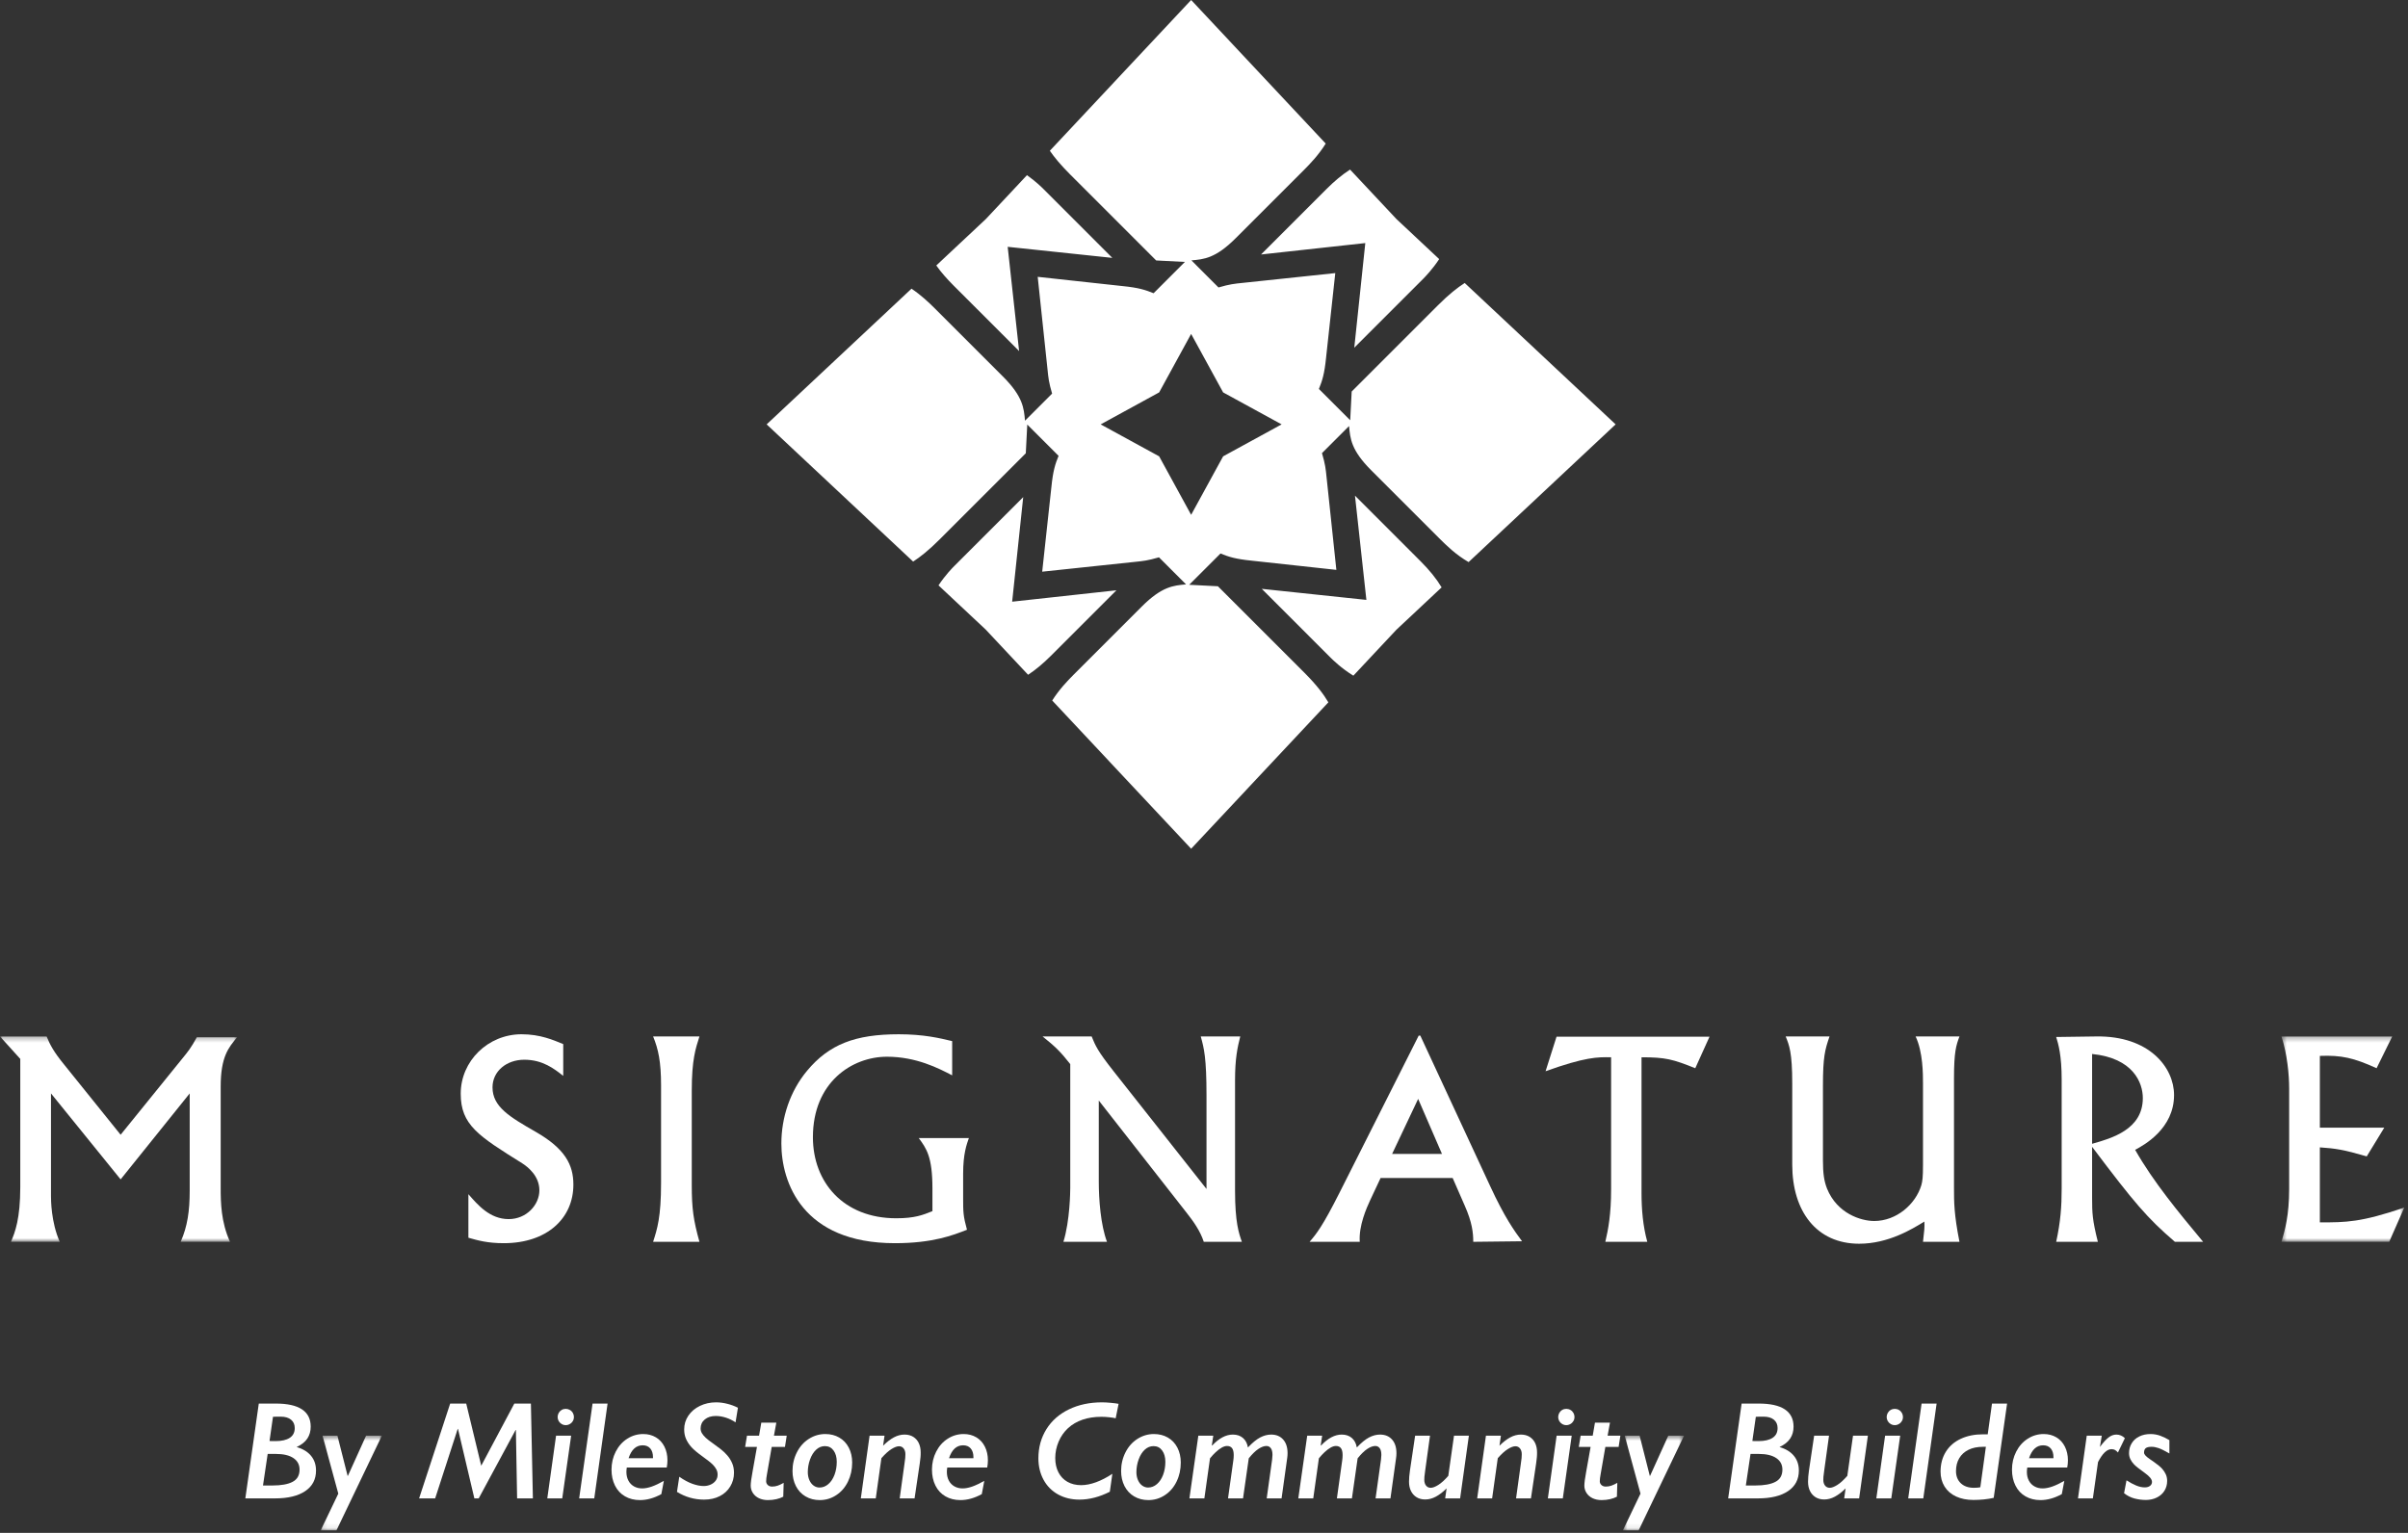
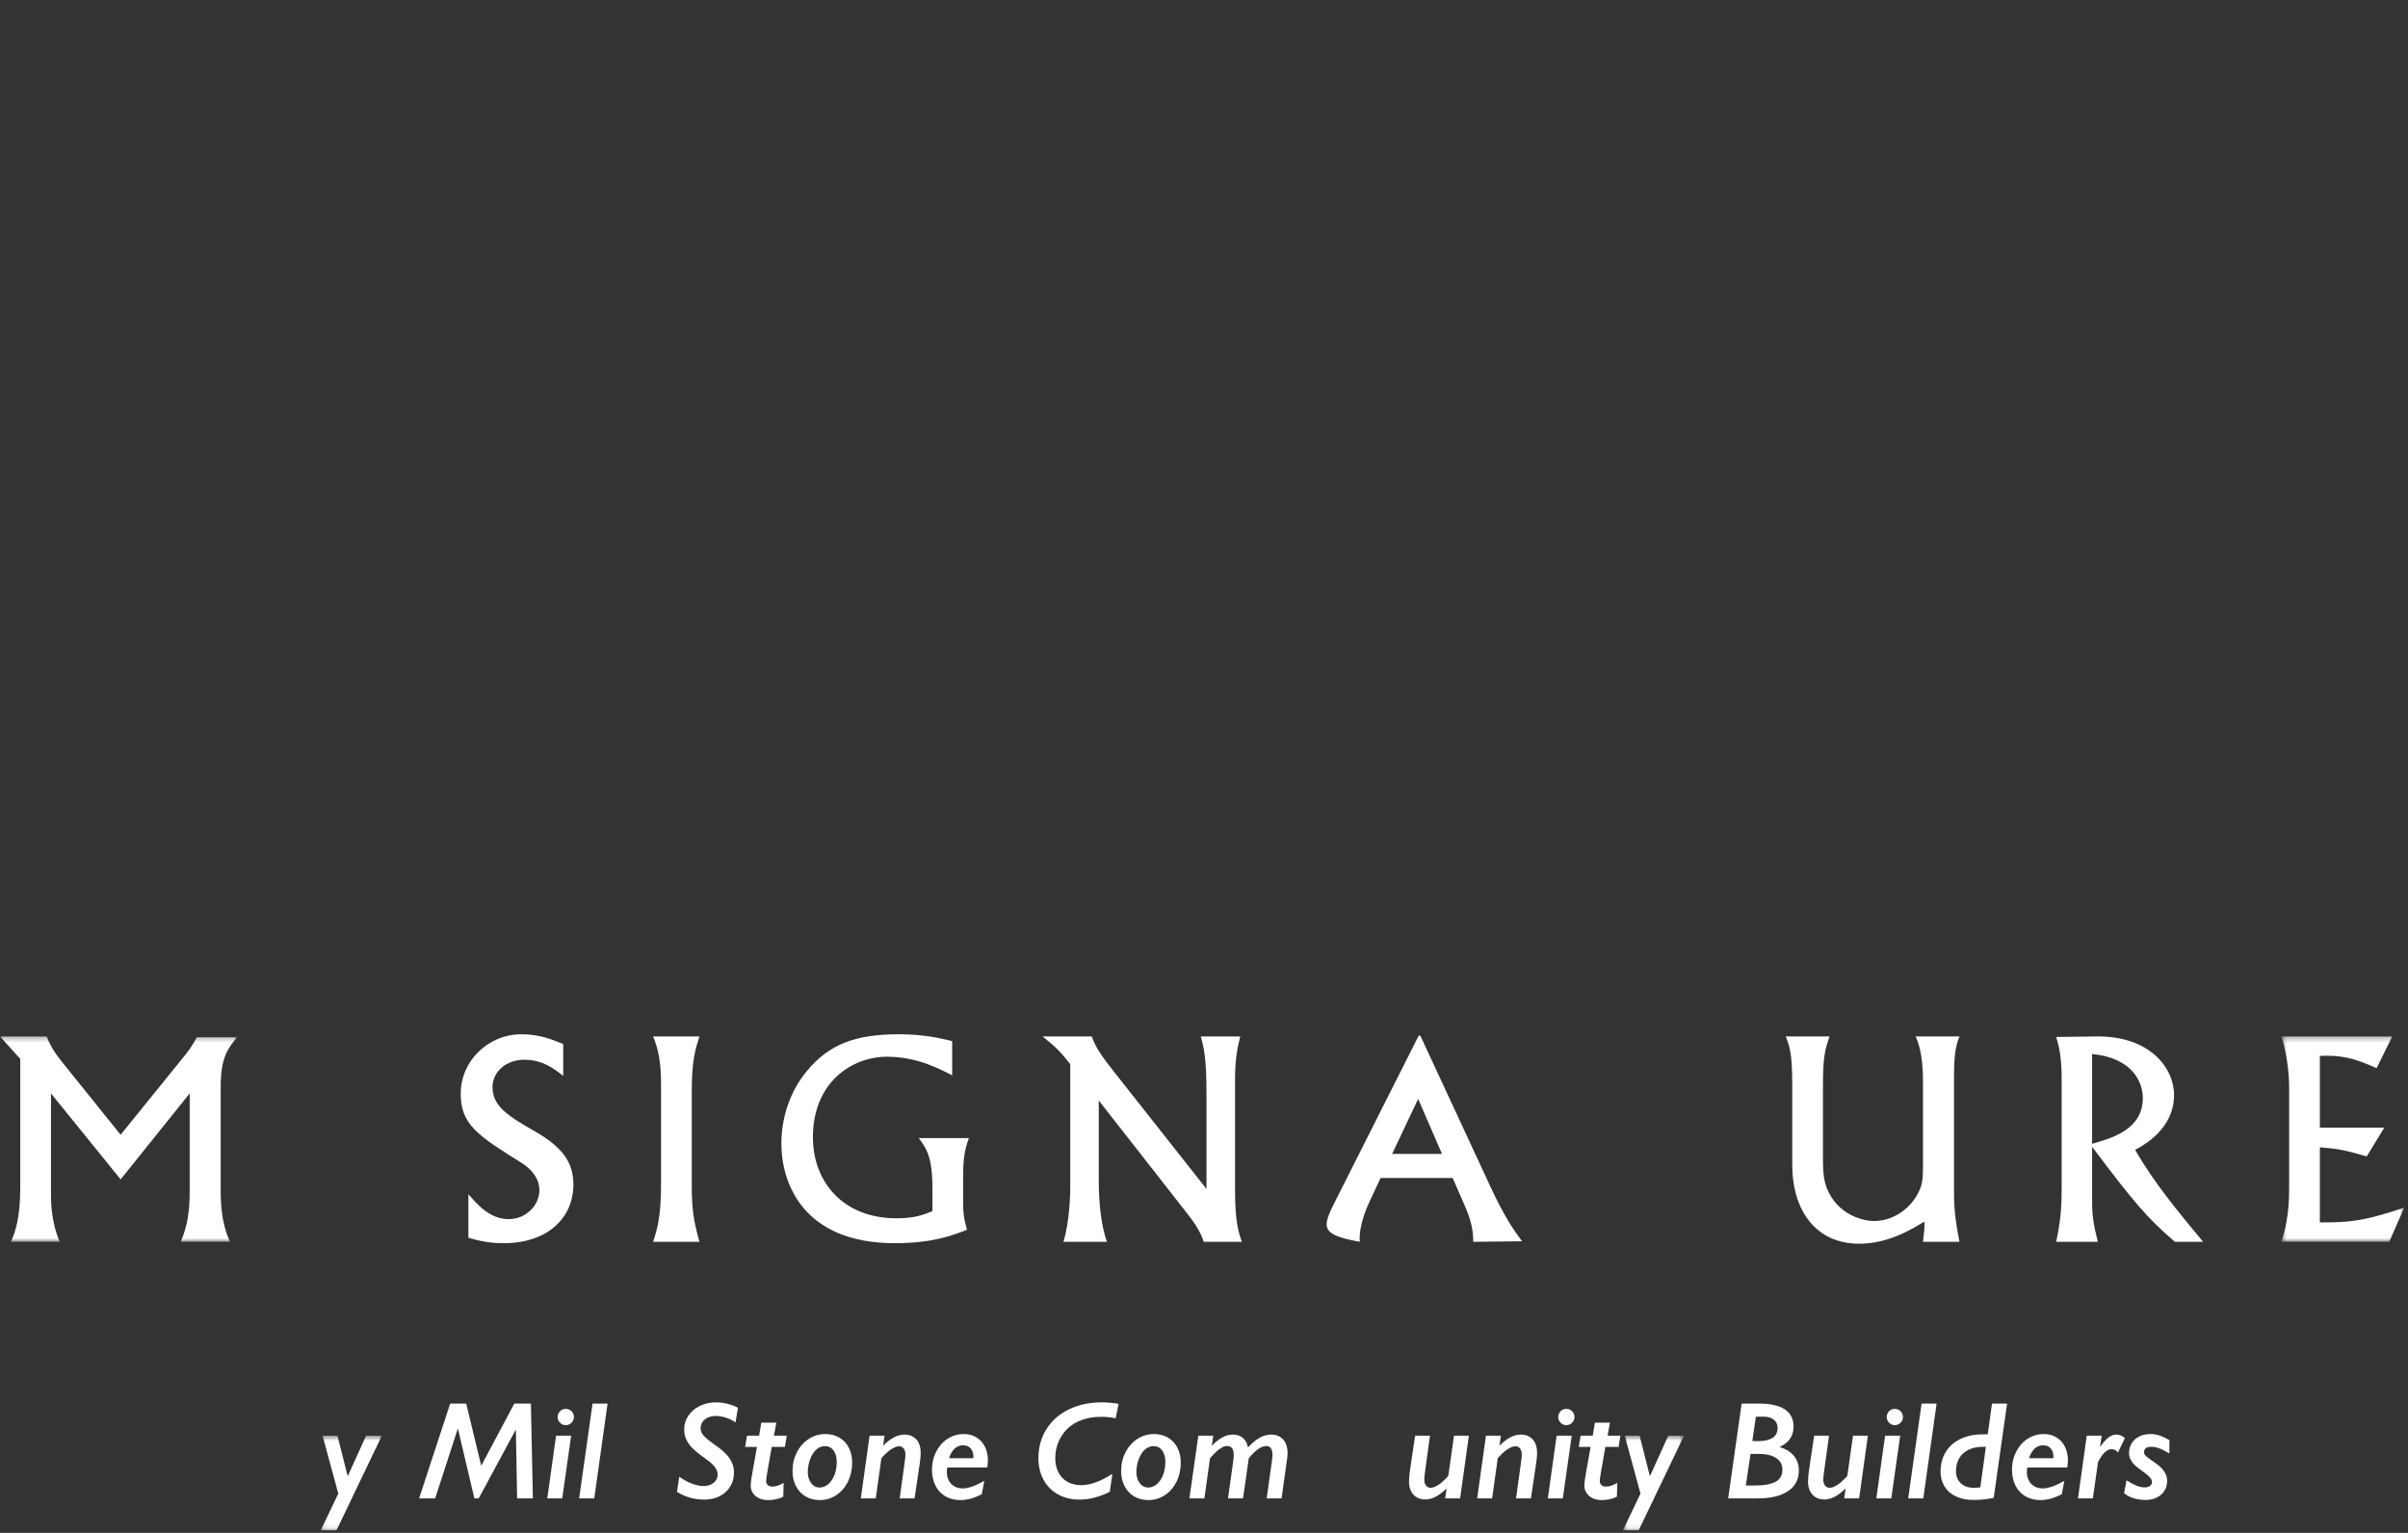
<svg xmlns="http://www.w3.org/2000/svg" xmlns:xlink="http://www.w3.org/1999/xlink" width="468px" height="298px" viewBox="0 0 468 298" version="1.1">
  <rect x="0" y="0" width="468" height="298" fill="#333333" stroke="none" />
  <title>Msig-logo</title>
  <desc>Created with Sketch.</desc>
  <defs>
    <polygon id="path-1" points="0 1.281 46.086 1.281 46.086 41.203 0 41.203" />
    <polygon id="path-3" points="2.46 1.281 26.327 1.281 26.327 41.203 2.46 41.203" />
    <polygon id="path-5" points="0.108 0.511 11.997 0.511 11.997 18.919 0.108 18.919" />
    <polygon id="path-7" points="1.608 0.511 13.498 0.511 13.498 18.919 1.608 18.919" />
  </defs>
  <g id="Page-1" stroke="none" stroke-width="1" fill="none" fill-rule="evenodd">
    <g id="M-Signature-Landing-Page" transform="translate(-486, -301)">
      <g id="hero-area" transform="translate(0, 142)">
        <g id="Msig-logo" transform="translate(486, 159)">
-           <path d="M253.461,130.726 L236.703,113.971 L231.124,113.685 L237.208,107.601 C238.784,108.245 240.074,108.673 243.259,108.995 L259.724,110.786 L257.829,92.851 C257.649,91.097 257.578,90.309 256.929,88.089 L262.195,82.826 C262.411,85.261 262.591,87.516 266.493,91.419 L279.702,104.629 C281.161,106.088 282.989,107.868 285.426,109.273 L314,82.501 L284.668,55.015 C283.288,55.894 281.609,57.208 279.46,59.357 L262.702,76.115 L262.416,81.7 L256.332,75.613 C256.973,74.034 257.404,72.747 257.723,69.559 L259.514,53.09 L241.576,54.988 C239.826,55.168 239.037,55.239 236.815,55.883 L231.555,50.619 C233.984,50.404 236.245,50.227 240.145,46.324 L253.36,33.112 C254.704,31.767 256.31,30.077 257.655,27.914 L231.5,0 L204.039,29.308 C204.906,30.565 206.117,32.046 207.95,33.878 L224.704,50.633 L230.289,50.919 L224.203,57.006 C222.624,56.363 221.339,55.932 218.154,55.613 L201.68,53.818 L203.581,71.757 C203.755,73.51 203.832,74.301 204.478,76.521 L199.212,81.784 C198.997,79.349 198.82,77.094 194.915,73.188 L181.705,59.979 C180.5,58.773 179,57.369 177.156,56.12 L149,82.501 L177.47,109.175 C178.833,108.297 180.5,106.985 182.613,104.871 L199.365,88.119 L199.651,82.534 L205.738,88.618 C205.094,90.194 204.661,91.484 204.342,94.669 L202.553,111.138 L220.488,109.24 C222.242,109.06 223.03,108.989 225.25,108.346 L230.51,113.606 C228.075,113.824 225.822,114.001 221.92,117.904 L208.71,131.114 C207.391,132.431 205.828,134.086 204.5,136.183 L231.5,165 L258.17,136.538 C257.306,135.057 255.937,133.203 253.461,130.726 Z M225.285,88.716 L213.919,82.501 L225.285,76.284 L231.5,64.917 L237.718,76.284 L249.084,82.501 L237.718,88.716 L231.5,100.083 L225.285,88.716 Z M185.32,55.502 C184.003,54.182 182.893,52.917 181.971,51.608 L191.595,42.592 L199.593,34.054 C201.306,35.265 202.498,36.446 202.757,36.705 L216.182,50.133 L195.846,47.984 L198.066,68.248 L185.32,55.502 Z M257.831,36.727 C259.369,35.189 260.841,33.965 262.388,32.964 L271.409,42.59 L279.71,50.37 C278.36,52.418 276.92,53.875 276.634,54.167 L263.206,67.592 L265.349,47.253 L245.088,49.473 L257.831,36.727 Z M204.236,127.497 C202.739,128.992 201.31,130.192 199.813,131.179 L191.591,122.409 L182.401,113.797 C183.737,111.779 185.155,110.35 185.439,110.063 L198.864,96.638 L196.715,116.971 L216.979,114.754 L204.236,127.497 Z M276.086,109.103 C277.799,110.816 279.13,112.444 280.182,114.189 L271.409,122.408 L263.029,131.353 C260.67,129.908 258.969,128.214 258.65,127.898 L245.227,114.473 L265.56,116.622 L263.343,96.36 L276.086,109.103 Z" id="crest" fill="#FFFFFF" />
          <g id="Group-6" transform="translate(0, 200.211)">
            <mask id="mask-2" fill="white">
              <use xlink:href="#path-1" />
            </mask>
            <g id="Clip-5" />
            <path d="M9.057,1.281 C9.749,2.93 10.388,4.208 12.519,6.816 L23.443,20.389 L35.376,5.646 C36.55,4.208 37.083,3.57 38.254,1.443 L46.086,1.443 C44.433,3.411 42.891,5.222 42.891,11.022 L42.891,30.665 C42.891,33.541 42.942,37.319 44.7,41.203 L35.111,41.203 C36.442,38.222 36.869,35.135 36.869,31.303 L36.869,12.354 L23.443,29.068 L9.909,12.354 L9.909,32.314 C9.909,32.954 9.909,37.373 11.613,41.203 L2.131,41.203 C2.929,39.341 3.941,36.732 3.941,30.557 L3.941,5.646 L-0,1.281 L9.057,1.281 Z" id="Fill-4" fill="#FFFFFF" mask="url(#mask-2)" />
          </g>
          <path d="M109.466,209.157 C107.711,207.773 105.468,206.016 101.9,206.016 C98.44,206.016 95.721,208.251 95.721,211.392 C95.721,215.173 99.076,217.141 104.088,220.019 C109.842,223.316 111.438,226.457 111.438,230.289 C111.438,236.892 106.269,241.681 97.907,241.681 C94.761,241.681 92.897,241.149 91.033,240.619 L91.033,232.154 C92.843,234.227 95.188,237 98.865,237 C102.325,237 104.83,234.227 104.83,231.405 C104.83,228.638 102.646,226.886 101.475,226.138 C92.951,220.814 89.542,218.684 89.542,212.616 C89.542,206.286 94.815,201.065 101.37,201.065 C104.992,201.065 107.548,202.184 109.466,202.981 L109.466,209.157 Z" id="Fill-7" fill="#FFFFFF" />
          <path d="M135.94,201.492 C135.193,203.832 134.446,206.016 134.446,212.032 L134.446,230.395 C134.446,234.919 134.763,237.208 135.94,241.414 L126.934,241.414 C127.735,238.914 128.479,236.624 128.479,229.97 L128.479,210.965 C128.479,206.443 127.946,203.941 126.934,201.492 L135.94,201.492 Z" id="Fill-9" fill="#FFFFFF" />
          <path d="M185.056,209.051 C182.394,207.667 178.077,205.432 172.377,205.432 C165.608,205.432 157.991,210.381 157.991,221.081 C157.991,229.811 163.904,236.838 174.187,236.838 C177.809,236.838 179.356,236.197 181.22,235.454 L181.22,231.035 C181.22,224.859 180.049,223.265 178.558,221.24 L188.305,221.24 C187.88,222.465 187.188,224.275 187.188,228.162 L187.188,232.9 C187.188,235.559 187.188,236.359 187.934,239.07 C185.216,240.138 181.274,241.681 173.922,241.681 C155.967,241.681 151.861,229.865 151.861,222.305 C151.861,217.248 153.568,212.084 156.871,208.146 C161.134,203.035 166.195,201.067 174.668,201.067 C179.516,201.067 182.605,201.811 185.056,202.397 L185.056,209.051 Z" id="Fill-11" fill="#FFFFFF" />
          <path d="M212.164,201.492 C212.91,203.3 213.281,204.259 216.427,208.251 L234.487,231.141 L234.487,212.989 C234.487,205.643 234.008,203.781 233.37,201.492 L241.044,201.492 C240.511,203.622 240.033,205.751 240.033,210.008 L240.033,231.459 C240.033,237.635 240.774,239.765 241.361,241.414 L233.957,241.414 C233.264,239.286 231.933,237.422 230.545,235.668 L213.551,213.949 L213.551,229.703 C213.551,233.216 213.922,238.168 215.147,241.414 L206.677,241.414 C207.954,237.262 208.006,231.619 208.006,230.876 L208.006,206.868 C206.09,204.419 205.025,203.408 202.628,201.492 L212.164,201.492 Z" id="Fill-13" fill="#FFFFFF" />
-           <path d="M289.579,230.501 C292.452,236.731 294.321,239.285 295.812,241.306 L286.33,241.415 C286.33,239.661 286.116,237.636 284.677,234.388 L282.329,229.012 L268.319,229.012 L266.295,233.325 C265.603,234.815 264.055,238.274 264.272,241.415 L254.52,241.415 C255.85,239.871 257.025,238.436 260.328,231.888 L275.726,201.331 L276.042,201.331 L289.579,230.501 Z M270.559,224.331 L280.254,224.331 L275.62,213.631 L270.559,224.331 Z" id="Fill-15" fill="#FFFFFF" />
-           <path d="M332.246,201.545 L329.479,207.669 C325.107,205.91 323.668,205.539 319.034,205.539 L319.034,231.888 C319.034,235.08 319.302,238.326 320.154,241.415 L312.001,241.415 C312.588,238.912 313.121,235.985 313.121,231.248 L313.121,205.539 C310.456,205.485 308.111,205.485 300.385,208.25 L302.516,201.545 L332.246,201.545 Z" id="Fill-17" fill="#FFFFFF" />
+           <path d="M289.579,230.501 C292.452,236.731 294.321,239.285 295.812,241.306 L286.33,241.415 C286.33,239.661 286.116,237.636 284.677,234.388 L282.329,229.012 L268.319,229.012 L266.295,233.325 C265.603,234.815 264.055,238.274 264.272,241.415 C255.85,239.871 257.025,238.436 260.328,231.888 L275.726,201.331 L276.042,201.331 L289.579,230.501 Z M270.559,224.331 L280.254,224.331 L275.62,213.631 L270.559,224.331 Z" id="Fill-15" fill="#FFFFFF" />
          <path d="M355.574,201.492 C354.667,204.1 354.294,205.538 354.294,211.073 L354.294,225.605 C354.294,228.105 354.508,229.597 355.092,231.086 C357.064,235.932 361.698,237.368 364.257,237.368 C368.572,237.368 372.305,234.122 373.42,230.395 C373.634,229.597 373.739,228.908 373.739,226.403 L373.739,210.646 C373.739,208.838 373.739,204.524 372.305,201.492 L380.827,201.492 C380.191,203.195 379.764,204.419 379.764,209.635 L379.764,230.93 C379.764,233.697 379.764,236.038 380.827,241.414 L373.739,241.414 C374.007,239.124 374.061,238.646 374.007,237.476 C371.662,238.914 367.028,241.786 361.328,241.786 C353.069,241.786 348.326,235.505 348.326,226.403 L348.326,210.646 C348.326,204.581 347.739,203.195 347.052,201.492 L355.574,201.492 Z" id="Fill-19" fill="#FFFFFF" />
          <path d="M400.69,209.851 C400.69,205.167 400.052,202.983 399.624,201.597 L407.402,201.491 C417.684,201.335 422.532,207.508 422.532,212.881 C422.532,219.375 416.778,222.572 414.968,223.532 C418.539,229.81 423.441,235.718 428.183,241.416 L422.697,241.416 C417.314,236.786 414.86,233.908 406.604,222.945 L406.604,232.789 C406.604,235.881 406.661,237.159 407.724,241.416 L399.624,241.416 C400.479,237.478 400.69,234.551 400.69,231.086 L400.69,209.851 Z M406.604,222.359 C410.388,221.291 416.462,219.591 416.462,213.47 C416.462,210.486 414.595,205.697 406.604,204.899 L406.604,222.359 Z" id="Fill-21" fill="#FFFFFF" />
          <g id="Group-25" transform="translate(440.948, 200.211)">
            <mask id="mask-4" fill="white">
              <use xlink:href="#path-3" />
            </mask>
            <g id="Clip-24" />
            <path d="M23.986,1.281 L20.948,7.454 C16.473,5.432 14.125,4.9 9.921,5.059 L9.921,19.011 L22.441,19.011 L19.032,24.595 C14.45,23.265 12.957,23.051 9.921,22.843 L9.921,37.424 C15.034,37.424 17.861,37.424 26.328,34.551 L23.399,41.203 L2.46,41.203 C3.153,38.862 3.954,36.041 3.954,30.93 L3.954,11.395 C3.954,8.681 3.58,4.741 2.46,1.281 L23.986,1.281 Z" id="Fill-23" fill="#FFFFFF" mask="url(#mask-4)" />
          </g>
-           <path d="M52.382,280.129 C52.515,280.148 52.664,280.156 52.831,280.156 L53.57,280.156 C54.752,280.156 55.666,279.945 56.313,279.521 C56.959,279.099 57.284,278.467 57.284,277.621 C57.284,276.934 57.046,276.394 56.57,275.999 C56.094,275.602 55.42,275.405 54.549,275.405 L53.77,275.405 C53.516,275.405 53.278,275.413 53.056,275.432 L52.382,280.129 Z M52.95,288.786 C54.668,288.786 55.975,288.548 56.873,288.072 C57.771,287.599 58.22,286.807 58.22,285.699 C58.22,284.74 57.822,283.991 57.019,283.453 C56.218,282.918 55.087,282.651 53.624,282.651 L52.025,282.651 L51.113,288.786 L52.95,288.786 Z M53.624,272.859 C55.869,272.859 57.557,273.234 58.691,273.986 C59.821,274.74 60.387,275.859 60.387,277.345 C60.387,278.224 60.173,278.991 59.74,279.648 C59.31,280.302 58.615,280.861 57.652,281.315 C58.877,281.667 59.811,282.234 60.452,283.018 C61.098,283.802 61.418,284.756 61.418,285.883 C61.418,287.607 60.717,288.94 59.316,289.88 C57.917,290.824 55.958,291.294 53.44,291.294 L47.681,291.294 L50.296,272.859 L53.624,272.859 Z" id="Fill-26" fill="#FFFFFF" />
          <g id="Group-30" transform="translate(62.22, 278.589)">
            <mask id="mask-6" fill="white">
              <use xlink:href="#path-5" />
            </mask>
            <g id="Clip-29" />
            <polygon id="Fill-28" fill="#FFFFFF" mask="url(#mask-6)" points="11.997 0.511 3.173 18.921 0.108 18.921 3.53 11.781 0.465 0.511 3.359 0.511 5.34 8.324 5.394 8.324 8.932 0.511" />
          </g>
          <polygon id="Fill-31" fill="#FFFFFF" points="103.567 291.294 100.502 291.294 100.264 277.991 100.213 277.991 93.038 291.294 92.194 291.294 89.01 277.78 88.959 277.78 84.574 291.294 81.455 291.294 87.493 272.858 90.609 272.858 93.528 284.945 99.961 272.858 103.183 272.858" />
          <path d="M111.545,275.484 C111.545,275.757 111.478,276.014 111.334,276.254 C111.194,276.497 110.999,276.692 110.747,276.835 C110.496,276.984 110.231,277.054 109.946,277.054 C109.668,277.054 109.403,276.984 109.154,276.835 C108.908,276.692 108.716,276.497 108.58,276.254 C108.445,276.014 108.375,275.757 108.375,275.484 C108.375,275.203 108.445,274.938 108.58,274.692 C108.716,274.446 108.905,274.249 109.148,274.105 C109.389,273.959 109.657,273.886 109.946,273.886 C110.239,273.886 110.509,273.959 110.761,274.105 C111.012,274.249 111.204,274.446 111.342,274.692 C111.478,274.938 111.545,275.203 111.545,275.484 Z M111.004,279.1 L109.273,291.295 L106.367,291.295 L108.072,279.1 L111.004,279.1 Z" id="Fill-33" fill="#FFFFFF" />
          <polygon id="Fill-35" fill="#FFFFFF" points="118.084 272.858 115.495 291.293 112.562 291.293 115.165 272.858" />
-           <path d="M126.908,283.481 L126.908,283.27 C126.908,282.565 126.734,282.008 126.388,281.595 C126.039,281.178 125.544,280.973 124.9,280.973 C123.632,280.973 122.72,281.811 122.165,283.481 L126.908,283.481 Z M125.019,278.784 C125.936,278.784 126.751,278.997 127.47,279.422 C128.187,279.849 128.742,280.454 129.134,281.238 C129.526,282.022 129.721,282.905 129.721,283.889 C129.721,284.33 129.678,284.795 129.588,285.289 L121.822,285.289 C121.77,285.597 121.743,285.878 121.743,286.132 C121.743,286.786 121.873,287.357 122.133,287.841 C122.393,288.332 122.758,288.705 123.223,288.965 C123.691,289.224 124.213,289.354 124.795,289.354 C125.368,289.354 125.996,289.232 126.683,288.992 C127.37,288.749 128.149,288.381 129.02,287.889 L128.533,290.462 C127.124,291.235 125.742,291.624 124.384,291.624 C123.285,291.624 122.314,291.381 121.473,290.897 C120.631,290.414 119.982,289.719 119.53,288.814 C119.076,287.908 118.849,286.868 118.849,285.697 C118.849,284.438 119.125,283.276 119.668,282.208 C120.215,281.138 120.961,280.3 121.908,279.695 C122.855,279.086 123.894,278.784 125.019,278.784 Z" id="Fill-37" fill="#FFFFFF" />
          <path d="M142.956,276.513 C142.375,276.119 141.75,275.811 141.076,275.594 C140.403,275.381 139.745,275.273 139.112,275.273 C138.233,275.273 137.522,275.497 136.981,275.946 C136.44,276.394 136.166,276.981 136.166,277.7 C136.166,278.027 136.25,278.332 136.418,278.619 C136.588,278.905 136.829,279.2 137.151,279.5 C137.473,279.808 138,280.213 138.731,280.724 C139.188,281.048 139.648,281.392 140.111,281.751 C140.573,282.113 140.992,282.516 141.371,282.959 C141.753,283.405 142.058,283.897 142.296,284.446 C142.534,284.992 142.653,285.613 142.653,286.319 C142.653,287.286 142.413,288.173 141.926,288.975 C141.442,289.784 140.76,290.411 139.878,290.859 C138.999,291.308 137.987,291.532 136.84,291.532 C134.949,291.532 133.193,291.029 131.57,290.027 L132.019,287.084 C132.909,287.711 133.759,288.167 134.562,288.456 C135.368,288.746 136.101,288.892 136.762,288.892 C137.238,288.892 137.684,288.802 138.095,288.621 C138.509,288.44 138.842,288.184 139.093,287.848 C139.345,287.513 139.469,287.124 139.469,286.675 C139.469,286.305 139.391,285.967 139.231,285.667 C139.072,285.359 138.858,285.07 138.593,284.794 C138.322,284.516 138.017,284.248 137.673,283.989 C137.33,283.729 136.973,283.462 136.602,283.192 C135.574,282.451 134.835,281.838 134.392,281.343 C133.945,280.848 133.599,280.324 133.348,279.765 C133.096,279.208 132.972,278.581 132.972,277.886 C132.972,276.908 133.242,276.016 133.783,275.216 C134.327,274.408 135.076,273.773 136.034,273.313 C136.997,272.851 138.041,272.621 139.166,272.621 C139.889,272.621 140.627,272.719 141.379,272.911 C142.131,273.102 142.81,273.359 143.419,273.675 L142.956,276.513 Z" id="Fill-39" fill="#FFFFFF" />
          <path d="M152.903,279.1 L152.559,281.292 L149.984,281.292 L149.072,286.543 C148.958,287.143 148.902,287.616 148.902,287.967 C148.902,288.251 149.007,288.492 149.218,288.694 C149.429,288.897 149.71,288.997 150.062,288.997 C150.452,288.997 150.817,288.938 151.166,288.813 C151.512,288.689 151.896,288.508 152.307,288.273 L152.229,290.965 C151.85,291.167 151.407,291.324 150.895,291.446 C150.384,291.562 149.838,291.624 149.256,291.624 C148.596,291.624 148.012,291.502 147.508,291.262 C147,291.019 146.608,290.681 146.324,290.243 C146.045,289.811 145.902,289.332 145.902,288.813 C145.902,288.284 146.021,287.381 146.259,286.108 L147.116,281.292 L144.819,281.292 L145.177,279.1 L147.527,279.1 L147.963,276.567 L150.882,276.567 L150.419,279.1 L152.903,279.1 Z" id="Fill-41" fill="#FFFFFF" />
          <path d="M162.625,284.181 C162.625,283.283 162.419,282.551 162.005,281.983 C161.591,281.418 161.031,281.132 160.325,281.132 C159.692,281.132 159.124,281.364 158.624,281.824 C158.12,282.289 157.723,282.921 157.433,283.724 C157.144,284.532 156.998,285.351 156.998,286.186 C156.998,286.759 157.101,287.278 157.301,287.735 C157.504,288.199 157.78,288.554 158.129,288.808 C158.475,289.056 158.856,289.183 159.27,289.183 C159.895,289.183 160.466,288.964 160.983,288.521 C161.497,288.081 161.897,287.478 162.189,286.708 C162.479,285.937 162.625,285.097 162.625,284.181 M165.622,284.326 C165.622,285.672 165.351,286.908 164.805,288.026 C164.259,289.151 163.498,290.029 162.527,290.664 C161.553,291.305 160.485,291.624 159.322,291.624 C158.291,291.624 157.374,291.386 156.562,290.91 C155.753,290.435 155.128,289.764 154.685,288.897 C154.247,288.032 154.025,287.056 154.025,285.975 C154.025,284.664 154.312,283.448 154.88,282.332 C155.448,281.216 156.224,280.345 157.209,279.721 C158.196,279.094 159.262,278.783 160.406,278.783 C161.421,278.783 162.322,279.013 163.114,279.47 C163.907,279.926 164.524,280.581 164.962,281.426 C165.403,282.278 165.622,283.243 165.622,284.326" id="Fill-43" fill="#FFFFFF" />
          <path d="M177.749,291.294 L174.857,291.294 L175.793,284.51 C175.866,284.01 175.909,283.648 175.934,283.429 C175.955,283.21 175.966,282.966 175.966,282.702 C175.966,282.253 175.855,281.885 175.631,281.594 C175.406,281.304 175.103,281.158 174.724,281.158 C174.338,281.158 173.851,281.339 173.258,281.707 C172.668,282.072 172.017,282.664 171.302,283.48 L170.207,291.294 L167.301,291.294 L169.006,279.099 L171.911,279.099 L171.632,281.053 C172.347,280.339 173.044,279.802 173.721,279.437 C174.4,279.072 175.092,278.888 175.793,278.888 C176.464,278.888 177.032,279.039 177.505,279.337 C177.976,279.637 178.333,280.045 178.577,280.564 C178.817,281.085 178.936,281.677 178.936,282.345 C178.936,282.504 178.934,282.656 178.931,282.794 C178.928,282.934 178.92,283.085 178.907,283.242 C178.893,283.402 178.871,283.58 178.844,283.785 C178.82,283.988 178.79,284.239 178.752,284.537 L177.749,291.294 Z" id="Fill-45" fill="#FFFFFF" />
          <path d="M189.188,283.481 L189.188,283.27 C189.188,282.565 189.015,282.008 188.668,281.595 C188.319,281.178 187.824,280.973 187.181,280.973 C185.912,280.973 185,281.811 184.446,283.481 L189.188,283.481 Z M187.3,278.784 C188.217,278.784 189.031,278.997 189.75,279.422 C190.467,279.849 191.022,280.454 191.414,281.238 C191.806,282.022 192.001,282.905 192.001,283.889 C192.001,284.33 191.958,284.795 191.869,285.289 L184.102,285.289 C184.051,285.597 184.024,285.878 184.024,286.132 C184.024,286.786 184.153,287.357 184.413,287.841 C184.673,288.332 185.038,288.705 185.503,288.965 C185.971,289.224 186.493,289.354 187.075,289.354 C187.649,289.354 188.276,289.232 188.963,288.992 C189.65,288.749 190.429,288.381 191.301,287.889 L190.814,290.462 C189.404,291.235 188.022,291.624 186.664,291.624 C185.566,291.624 184.594,291.381 183.753,290.897 C182.912,290.414 182.262,289.719 181.811,288.814 C181.356,287.908 181.129,286.868 181.129,285.697 C181.129,284.438 181.405,283.276 181.949,282.208 C182.495,281.138 183.242,280.3 184.189,279.695 C185.135,279.086 186.174,278.784 187.3,278.784 Z" id="Fill-47" fill="#FFFFFF" />
          <path d="M216.834,275.721 C216.569,275.651 216.163,275.584 215.614,275.524 C215.062,275.462 214.548,275.432 214.072,275.432 C212.711,275.432 211.481,275.619 210.396,275.992 C209.308,276.365 208.372,276.911 207.588,277.627 C206.806,278.346 206.192,279.219 205.751,280.248 C205.313,281.278 205.091,282.346 205.091,283.454 C205.091,284.511 205.299,285.44 205.713,286.24 C206.127,287.038 206.714,287.654 207.469,288.078 C208.226,288.505 209.113,288.721 210.125,288.721 C211.031,288.721 212.003,288.527 213.039,288.148 C214.072,287.762 215.122,287.221 216.188,286.516 L215.698,290 C213.683,291.021 211.708,291.532 209.782,291.532 C208.24,291.532 206.86,291.197 205.645,290.529 C204.431,289.859 203.489,288.911 202.818,287.678 C202.15,286.446 201.815,285.056 201.815,283.508 C201.815,281.397 202.334,279.508 203.368,277.846 C204.401,276.184 205.865,274.897 207.755,273.984 C209.644,273.075 211.786,272.621 214.18,272.621 C214.654,272.621 215.219,272.651 215.876,272.713 C216.534,272.773 217.042,272.84 217.402,272.911 L216.834,275.721 Z" id="Fill-49" fill="#FFFFFF" />
          <path d="M226.49,284.181 C226.49,283.283 226.284,282.551 225.871,281.983 C225.457,281.418 224.897,281.132 224.191,281.132 C223.558,281.132 222.99,281.364 222.489,281.824 C221.986,282.289 221.588,282.921 221.299,283.724 C221.009,284.532 220.863,285.351 220.863,286.186 C220.863,286.759 220.966,287.278 221.166,287.735 C221.369,288.199 221.645,288.554 221.994,288.808 C222.34,289.056 222.722,289.183 223.136,289.183 C223.761,289.183 224.331,288.964 224.848,288.521 C225.362,288.081 225.762,287.478 226.055,286.708 C226.344,285.937 226.49,285.097 226.49,284.181 M229.487,284.326 C229.487,285.672 229.217,286.908 228.67,288.026 C228.124,289.151 227.364,290.029 226.393,290.664 C225.419,291.305 224.35,291.624 223.187,291.624 C222.156,291.624 221.239,291.386 220.428,290.91 C219.619,290.435 218.994,289.764 218.55,288.897 C218.112,288.032 217.89,287.056 217.89,285.975 C217.89,284.664 218.177,283.448 218.745,282.332 C219.313,281.216 220.09,280.345 221.074,279.721 C222.062,279.094 223.128,278.783 224.272,278.783 C225.286,278.783 226.187,279.013 226.98,279.47 C227.772,279.926 228.389,280.581 228.827,281.426 C229.268,282.278 229.487,283.243 229.487,284.326" id="Fill-51" fill="#FFFFFF" />
          <path d="M249.077,291.294 L246.186,291.294 L247.241,283.731 C247.287,283.353 247.308,283.058 247.308,282.848 C247.308,282.266 247.203,281.831 246.992,281.542 C246.778,281.25 246.494,281.104 246.131,281.104 C245.666,281.104 245.141,281.299 244.56,281.685 C243.978,282.075 243.359,282.68 242.699,283.507 L241.587,291.294 L238.668,291.294 L239.699,283.918 C239.753,283.575 239.777,283.226 239.777,282.875 C239.777,282.266 239.669,281.821 239.455,281.534 C239.239,281.248 238.911,281.104 238.47,281.104 C238.165,281.104 237.824,281.21 237.453,281.418 C237.083,281.623 236.696,281.918 236.285,282.299 C235.876,282.683 235.503,283.085 235.167,283.507 L234.072,291.294 L231.166,291.294 L232.898,279.099 L235.803,279.099 L235.524,280.975 L235.578,281.026 C236.918,279.602 238.259,278.888 239.607,278.888 C240.41,278.888 241.065,279.11 241.576,279.553 C242.087,279.999 242.406,280.612 242.539,281.396 C243.41,280.472 244.203,279.823 244.917,279.448 C245.631,279.075 246.342,278.888 247.057,278.888 C248.033,278.888 248.81,279.207 249.38,279.845 C249.954,280.483 250.241,281.369 250.241,282.504 C250.241,282.848 250.214,283.191 250.16,283.534 L249.077,291.294 Z" id="Fill-53" fill="#FFFFFF" />
-           <path d="M270.238,291.294 L267.346,291.294 L268.402,283.731 C268.448,283.353 268.469,283.058 268.469,282.848 C268.469,282.266 268.364,281.831 268.153,281.542 C267.939,281.25 267.655,281.104 267.292,281.104 C266.827,281.104 266.302,281.299 265.721,281.685 C265.139,282.075 264.52,282.68 263.859,283.507 L262.748,291.294 L259.829,291.294 L260.859,283.918 C260.914,283.575 260.938,283.226 260.938,282.875 C260.938,282.266 260.83,281.821 260.616,281.534 C260.4,281.248 260.072,281.104 259.631,281.104 C259.326,281.104 258.985,281.21 258.614,281.418 C258.243,281.623 257.857,281.918 257.445,282.299 C257.037,282.683 256.664,283.085 256.328,283.507 L255.233,291.294 L252.327,291.294 L254.059,279.099 L256.964,279.099 L256.685,280.975 L256.739,281.026 C258.078,279.602 259.42,278.888 260.767,278.888 C261.571,278.888 262.226,279.11 262.737,279.553 C263.248,279.999 263.567,280.612 263.7,281.396 C264.571,280.472 265.364,279.823 266.078,279.448 C266.792,279.075 267.503,278.888 268.218,278.888 C269.194,278.888 269.971,279.207 270.541,279.845 C271.115,280.483 271.402,281.369 271.402,282.504 C271.402,282.848 271.375,283.191 271.32,283.534 L270.238,291.294 Z" id="Fill-55" fill="#FFFFFF" />
          <path d="M275.033,279.1 L277.925,279.1 L276.989,285.884 C276.9,286.508 276.851,286.916 276.837,287.102 C276.824,287.292 276.816,287.492 276.816,287.705 C276.816,288.154 276.929,288.519 277.154,288.808 C277.378,289.092 277.684,289.235 278.071,289.235 C278.452,289.235 278.934,289.054 279.524,288.686 C280.116,288.321 280.765,287.729 281.48,286.913 L282.589,279.1 L285.481,279.1 L283.776,291.294 L280.871,291.294 L281.15,289.354 C280.435,290.059 279.74,290.592 279.061,290.956 C278.385,291.321 277.692,291.505 276.989,291.505 C276.337,291.505 275.774,291.356 275.306,291.062 C274.833,290.767 274.473,290.365 274.221,289.848 C273.97,289.335 273.845,288.732 273.845,288.048 C273.845,287.421 273.908,286.694 274.029,285.856 L275.033,279.1 Z" id="Fill-57" fill="#FFFFFF" />
          <path d="M297.541,291.294 L294.649,291.294 L295.585,284.51 C295.658,284.01 295.702,283.648 295.726,283.429 C295.748,283.21 295.758,282.966 295.758,282.702 C295.758,282.253 295.648,281.885 295.423,281.594 C295.198,281.304 294.895,281.158 294.517,281.158 C294.13,281.158 293.643,281.339 293.051,281.707 C292.461,282.072 291.809,282.664 291.095,283.48 L289.999,291.294 L287.094,291.294 L288.798,279.099 L291.703,279.099 L291.425,281.053 C292.139,280.339 292.837,279.802 293.513,279.437 C294.192,279.072 294.885,278.888 295.585,278.888 C296.256,278.888 296.824,279.039 297.298,279.337 C297.768,279.637 298.125,280.045 298.369,280.564 C298.61,281.085 298.729,281.677 298.729,282.345 C298.729,282.504 298.726,282.656 298.723,282.794 C298.721,282.934 298.712,283.085 298.699,283.242 C298.685,283.402 298.664,283.58 298.637,283.785 C298.612,283.988 298.583,284.239 298.545,284.537 L297.541,291.294 Z" id="Fill-59" fill="#FFFFFF" />
          <path d="M306.008,275.484 C306.008,275.757 305.941,276.014 305.797,276.254 C305.656,276.497 305.462,276.692 305.21,276.835 C304.959,276.984 304.693,277.054 304.409,277.054 C304.131,277.054 303.866,276.984 303.617,276.835 C303.371,276.692 303.179,276.497 303.043,276.254 C302.908,276.014 302.838,275.757 302.838,275.484 C302.838,275.203 302.908,274.938 303.043,274.692 C303.179,274.446 303.368,274.249 303.611,274.105 C303.852,273.959 304.12,273.886 304.409,273.886 C304.702,273.886 304.972,273.959 305.224,274.105 C305.475,274.249 305.667,274.446 305.805,274.692 C305.941,274.938 306.008,275.203 306.008,275.484 Z M305.467,279.1 L303.736,291.295 L300.83,291.295 L302.535,279.1 L305.467,279.1 Z" id="Fill-61" fill="#FFFFFF" />
          <path d="M314.924,279.1 L314.581,281.292 L312.005,281.292 L311.094,286.543 C310.98,287.143 310.923,287.616 310.923,287.967 C310.923,288.251 311.029,288.492 311.24,288.694 C311.451,288.897 311.732,288.997 312.084,288.997 C312.473,288.997 312.839,288.938 313.187,288.813 C313.534,288.689 313.918,288.508 314.329,288.273 L314.251,290.965 C313.872,291.167 313.428,291.324 312.917,291.446 C312.406,291.562 311.859,291.624 311.278,291.624 C310.618,291.624 310.033,291.502 309.53,291.262 C309.021,291.019 308.629,290.681 308.345,290.243 C308.067,289.811 307.923,289.332 307.923,288.813 C307.923,288.284 308.042,287.381 308.28,286.108 L309.138,281.292 L306.841,281.292 L307.198,279.1 L309.549,279.1 L309.985,276.567 L312.903,276.567 L312.441,279.1 L314.924,279.1 Z" id="Fill-63" fill="#FFFFFF" />
          <g id="Group-67" transform="translate(313.803, 278.589)">
            <mask id="mask-8" fill="white">
              <use xlink:href="#path-7" />
            </mask>
            <g id="Clip-66" />
            <polygon id="Fill-65" fill="#FFFFFF" mask="url(#mask-8)" points="13.498 0.511 4.673 18.921 1.608 18.921 5.03 11.781 1.965 0.511 4.86 0.511 6.84 8.324 6.894 8.324 10.433 0.511" />
          </g>
          <path d="M340.576,280.129 C340.709,280.148 340.857,280.156 341.025,280.156 L341.764,280.156 C342.946,280.156 343.86,279.945 344.507,279.521 C345.153,279.099 345.478,278.467 345.478,277.621 C345.478,276.934 345.24,276.394 344.764,275.999 C344.288,275.602 343.614,275.405 342.743,275.405 L341.964,275.405 C341.71,275.405 341.471,275.413 341.25,275.432 L340.576,280.129 Z M341.144,288.786 C342.862,288.786 344.169,288.548 345.067,288.072 C345.965,287.599 346.414,286.807 346.414,285.699 C346.414,284.74 346.016,283.991 345.213,283.453 C344.412,282.918 343.281,282.651 341.818,282.651 L340.219,282.651 L339.307,288.786 L341.144,288.786 Z M341.818,272.859 C344.063,272.859 345.751,273.234 346.885,273.986 C348.015,274.74 348.581,275.859 348.581,277.345 C348.581,278.224 348.367,278.991 347.934,279.648 C347.504,280.302 346.809,280.861 345.846,281.315 C347.071,281.667 348.005,282.234 348.646,283.018 C349.292,283.802 349.611,284.756 349.611,285.883 C349.611,287.607 348.911,288.94 347.509,289.88 C346.111,290.824 344.152,291.294 341.634,291.294 L335.874,291.294 L338.49,272.859 L341.818,272.859 Z" id="Fill-68" fill="#FFFFFF" />
          <path d="M352.583,279.1 L355.475,279.1 L354.539,285.884 C354.45,286.508 354.401,286.916 354.387,287.102 C354.374,287.292 354.366,287.492 354.366,287.705 C354.366,288.154 354.479,288.519 354.704,288.808 C354.928,289.092 355.234,289.235 355.621,289.235 C356.002,289.235 356.484,289.054 357.074,288.686 C357.666,288.321 358.315,287.729 359.03,286.913 L360.139,279.1 L363.031,279.1 L361.326,291.294 L358.421,291.294 L358.7,289.354 C357.985,290.059 357.29,290.592 356.611,290.956 C355.935,291.321 355.242,291.505 354.539,291.505 C353.887,291.505 353.324,291.356 352.856,291.062 C352.383,290.767 352.023,290.365 351.772,289.848 C351.52,289.335 351.396,288.732 351.396,288.048 C351.396,287.421 351.458,286.694 351.579,285.856 L352.583,279.1 Z" id="Fill-70" fill="#FFFFFF" />
          <path d="M369.847,275.484 C369.847,275.757 369.78,276.014 369.636,276.254 C369.495,276.497 369.301,276.692 369.049,276.835 C368.798,276.984 368.532,277.054 368.248,277.054 C367.97,277.054 367.705,276.984 367.456,276.835 C367.21,276.692 367.018,276.497 366.882,276.254 C366.747,276.014 366.677,275.757 366.677,275.484 C366.677,275.203 366.747,274.938 366.882,274.692 C367.018,274.446 367.207,274.249 367.45,274.105 C367.691,273.959 367.959,273.886 368.248,273.886 C368.541,273.886 368.811,273.959 369.063,274.105 C369.314,274.249 369.506,274.446 369.644,274.692 C369.78,274.938 369.847,275.203 369.847,275.484 Z M369.306,279.1 L367.575,291.295 L364.669,291.295 L366.374,279.1 L369.306,279.1 Z" id="Fill-72" fill="#FFFFFF" />
          <polygon id="Fill-74" fill="#FFFFFF" points="376.386 272.858 373.797 291.293 370.864 291.293 373.467 272.858" />
          <path d="M385.962,281.264 L385.421,281.264 C384.323,281.264 383.379,281.453 382.594,281.84 C381.813,282.221 381.207,282.769 380.785,283.48 C380.363,284.194 380.152,285.026 380.152,285.975 C380.152,286.969 380.465,287.761 381.088,288.351 C381.715,288.94 382.554,289.234 383.611,289.234 C384.158,289.234 384.58,289.202 384.88,289.129 L385.962,281.264 Z M390.082,272.859 L387.483,291.188 C386.284,291.459 384.969,291.596 383.533,291.596 C382.256,291.596 381.134,291.372 380.162,290.924 C379.197,290.475 378.453,289.832 377.931,288.991 C377.414,288.151 377.151,287.188 377.151,286.107 C377.151,284.621 377.495,283.329 378.182,282.226 C378.869,281.126 379.838,280.288 381.088,279.707 C382.34,279.126 383.774,278.837 385.394,278.837 L386.319,278.837 L387.15,272.859 L390.082,272.859 Z" id="Fill-76" fill="#FFFFFF" />
          <path d="M399.092,283.481 L399.092,283.27 C399.092,282.565 398.919,282.008 398.573,281.595 C398.224,281.178 397.729,280.973 397.085,280.973 C395.816,280.973 394.904,281.811 394.35,283.481 L399.092,283.481 Z M397.204,278.784 C398.121,278.784 398.935,278.997 399.655,279.422 C400.372,279.849 400.926,280.454 401.318,281.238 C401.711,282.022 401.905,282.905 401.905,283.889 C401.905,284.33 401.862,284.795 401.773,285.289 L394.006,285.289 C393.955,285.597 393.928,285.878 393.928,286.132 C393.928,286.786 394.058,287.357 394.317,287.841 C394.577,288.332 394.942,288.705 395.408,288.965 C395.876,289.224 396.398,289.354 396.979,289.354 C397.553,289.354 398.18,289.232 398.867,288.992 C399.555,288.749 400.334,288.381 401.205,287.889 L400.718,290.462 C399.308,291.235 397.926,291.624 396.568,291.624 C395.47,291.624 394.499,291.381 393.657,290.897 C392.816,290.414 392.167,289.719 391.715,288.814 C391.26,287.908 391.033,286.868 391.033,285.697 C391.033,284.438 391.309,283.276 391.853,282.208 C392.399,281.138 393.146,280.3 394.093,279.695 C395.04,279.086 396.078,278.784 397.204,278.784 Z" id="Fill-78" fill="#FFFFFF" />
          <path d="M411.627,282.372 C411.435,282.154 411.243,281.989 411.059,281.883 C410.875,281.778 410.648,281.726 410.372,281.726 C409.485,281.726 408.614,282.562 407.756,284.232 L406.753,291.294 L403.861,291.294 L405.565,279.099 L408.484,279.099 L408.127,281.291 C408.746,280.454 409.298,279.843 409.785,279.464 C410.275,279.078 410.786,278.889 411.324,278.889 C411.625,278.889 411.914,278.945 412.204,279.067 C412.488,279.183 412.747,279.359 412.975,279.589 L411.627,282.372 Z" id="Fill-80" fill="#FFFFFF" />
          <path d="M421.627,282.557 C420.728,282.038 420.033,281.692 419.541,281.522 C419.049,281.349 418.589,281.263 418.167,281.263 C417.655,281.263 417.285,281.349 417.052,281.514 C416.817,281.682 416.7,281.976 416.7,282.398 C416.7,282.576 416.795,282.765 416.984,282.974 C417.174,283.179 417.463,283.414 417.85,283.679 L418.548,284.155 C419.341,284.717 419.89,285.168 420.196,285.509 C420.499,285.846 420.739,286.211 420.921,286.601 C421.102,286.995 421.191,287.422 421.191,287.89 C421.191,288.601 421.015,289.241 420.669,289.803 C420.323,290.365 419.828,290.806 419.192,291.122 C418.551,291.438 417.842,291.598 417.058,291.598 C416.308,291.598 415.575,291.503 414.85,291.314 C414.13,291.125 413.451,290.784 412.816,290.29 L413.292,287.784 C413.963,288.214 414.588,288.552 415.175,288.792 C415.759,289.033 416.316,289.155 416.844,289.155 C417.269,289.155 417.609,289.055 417.861,288.86 C418.118,288.66 418.245,288.409 418.245,288.101 C418.245,287.836 418.129,287.563 417.896,287.276 C417.661,286.99 417.312,286.679 416.844,286.344 C415.789,285.587 415.099,285.041 414.772,284.701 C414.447,284.363 414.201,284.011 414.03,283.644 C413.865,283.282 413.782,282.901 413.782,282.503 C413.782,281.784 413.955,281.138 414.304,280.574 C414.65,280.003 415.145,279.565 415.783,279.252 C416.419,278.938 417.147,278.784 417.956,278.784 C418.616,278.784 419.246,278.895 419.852,279.114 C420.453,279.333 421.045,279.619 421.627,279.971 L421.627,282.557 Z" id="Fill-82" fill="#FFFFFF" />
        </g>
      </g>
    </g>
  </g>
</svg>